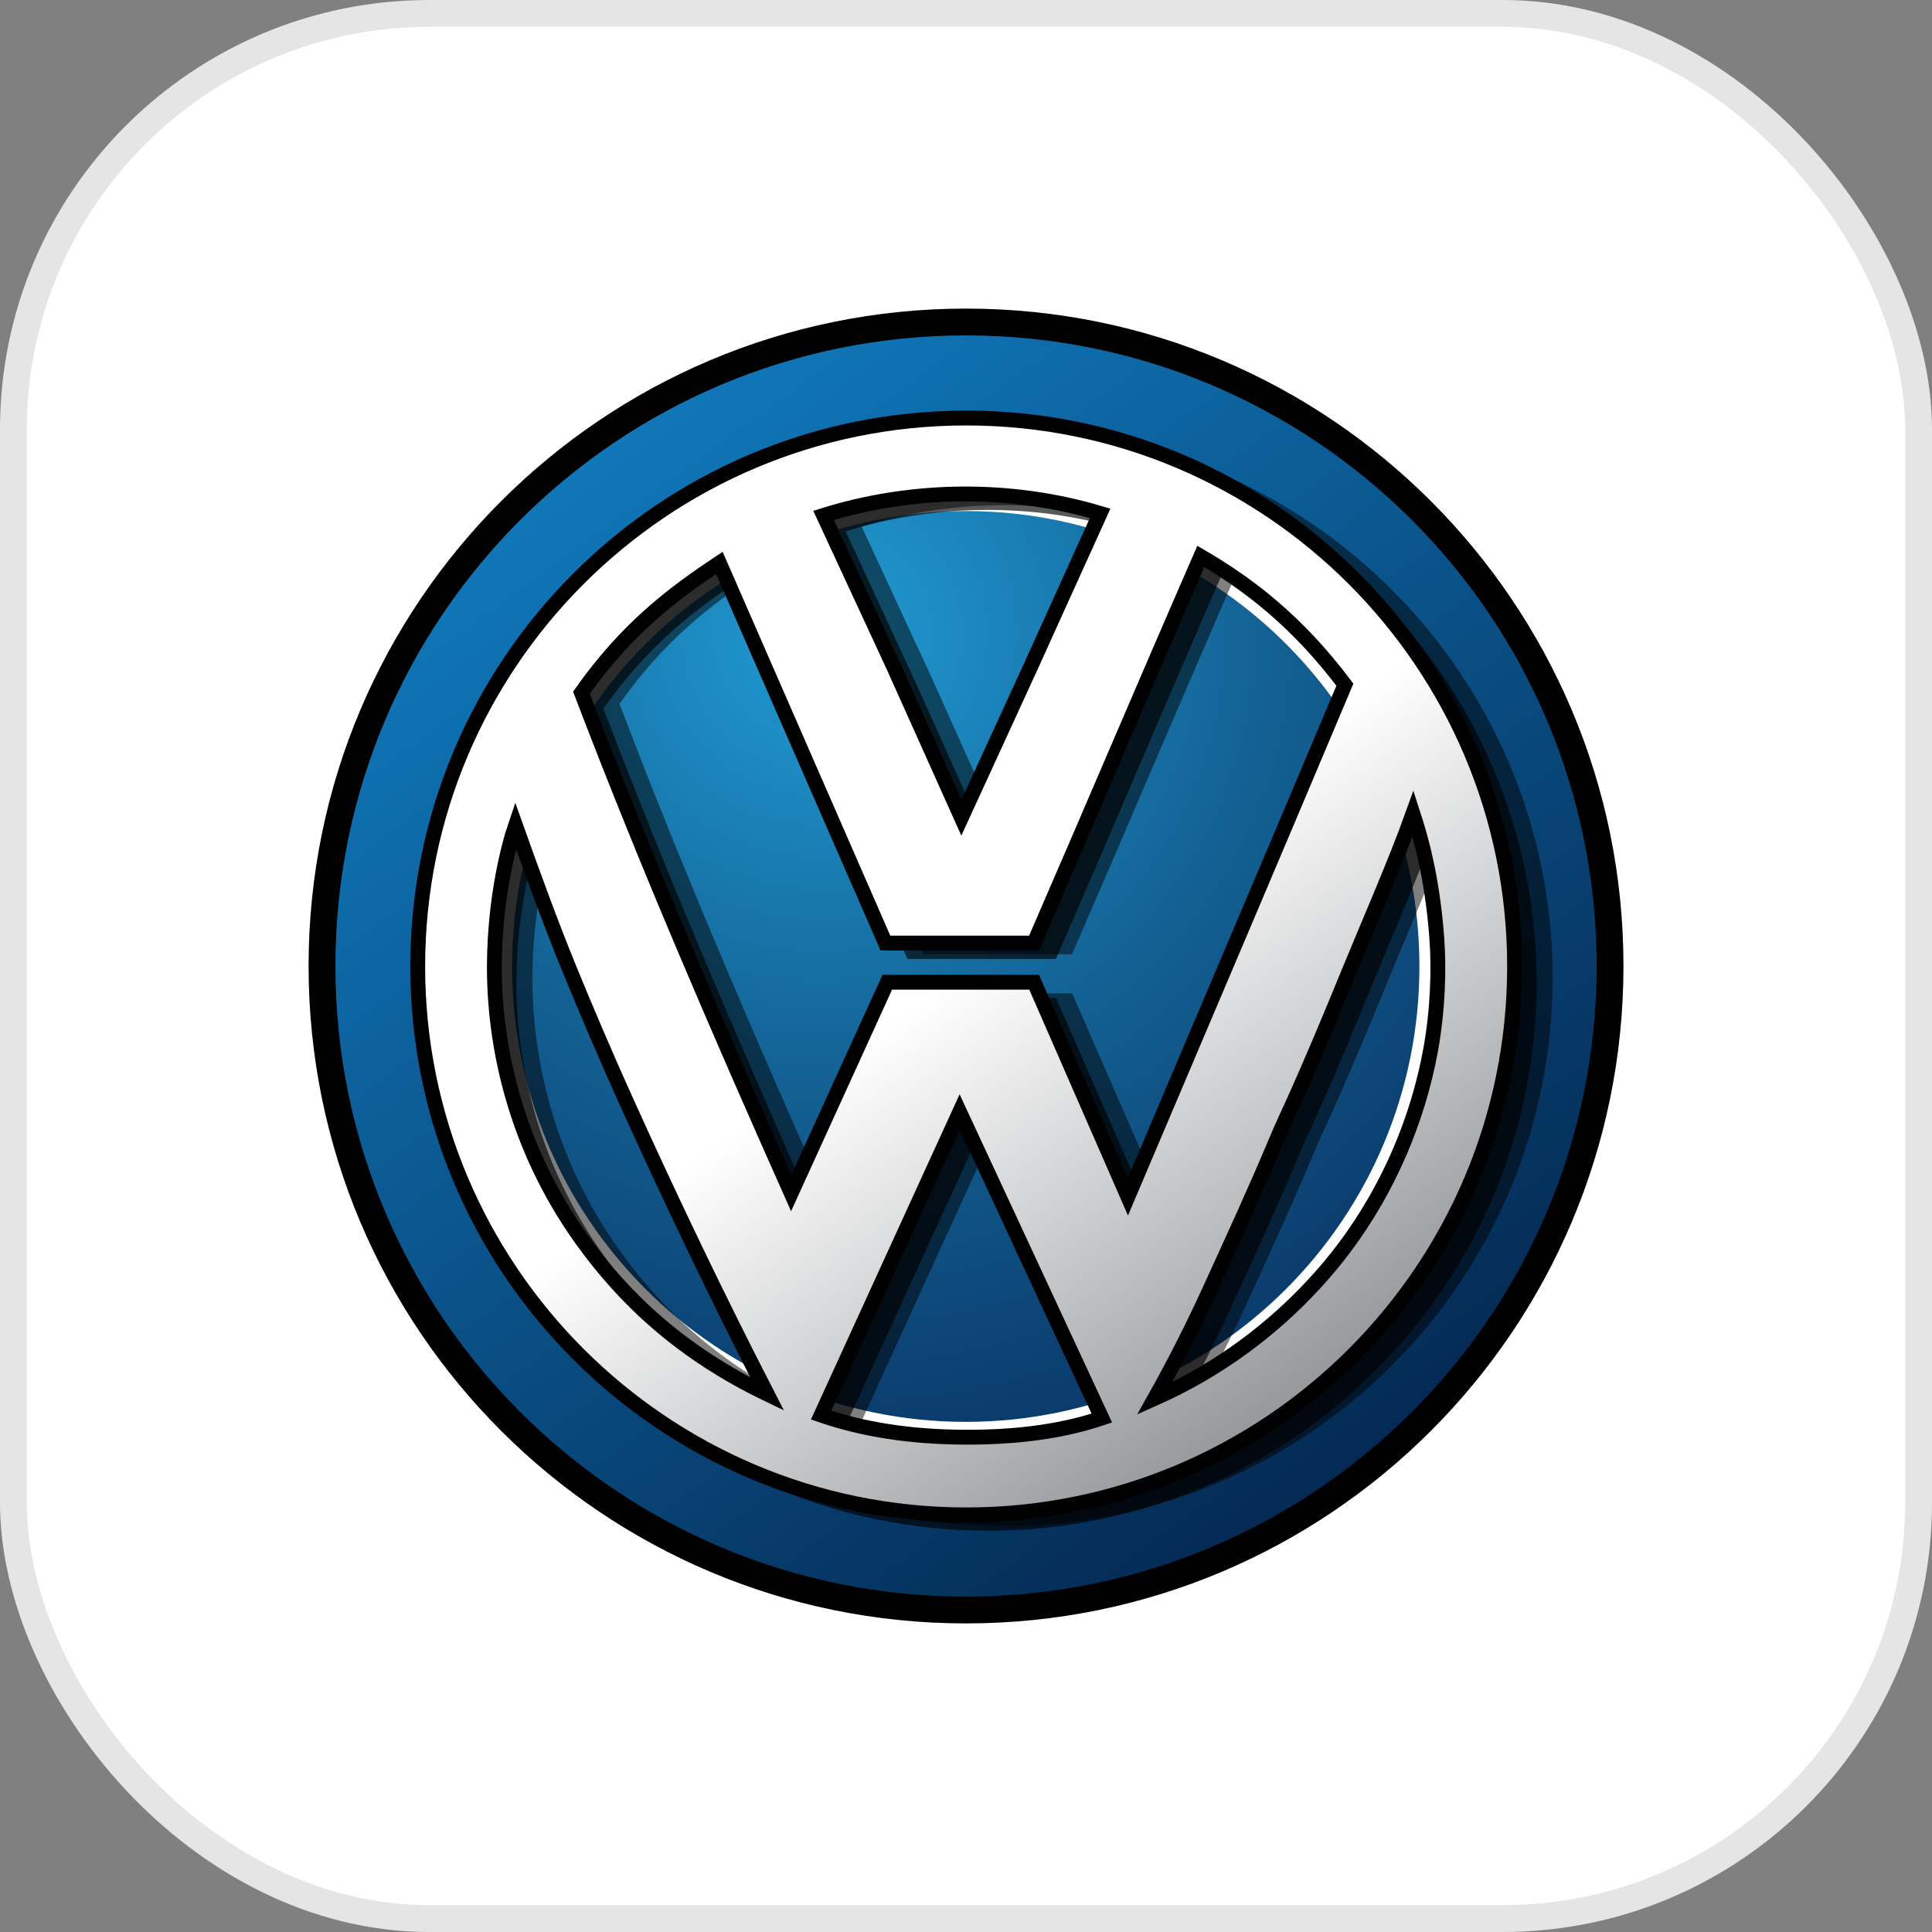
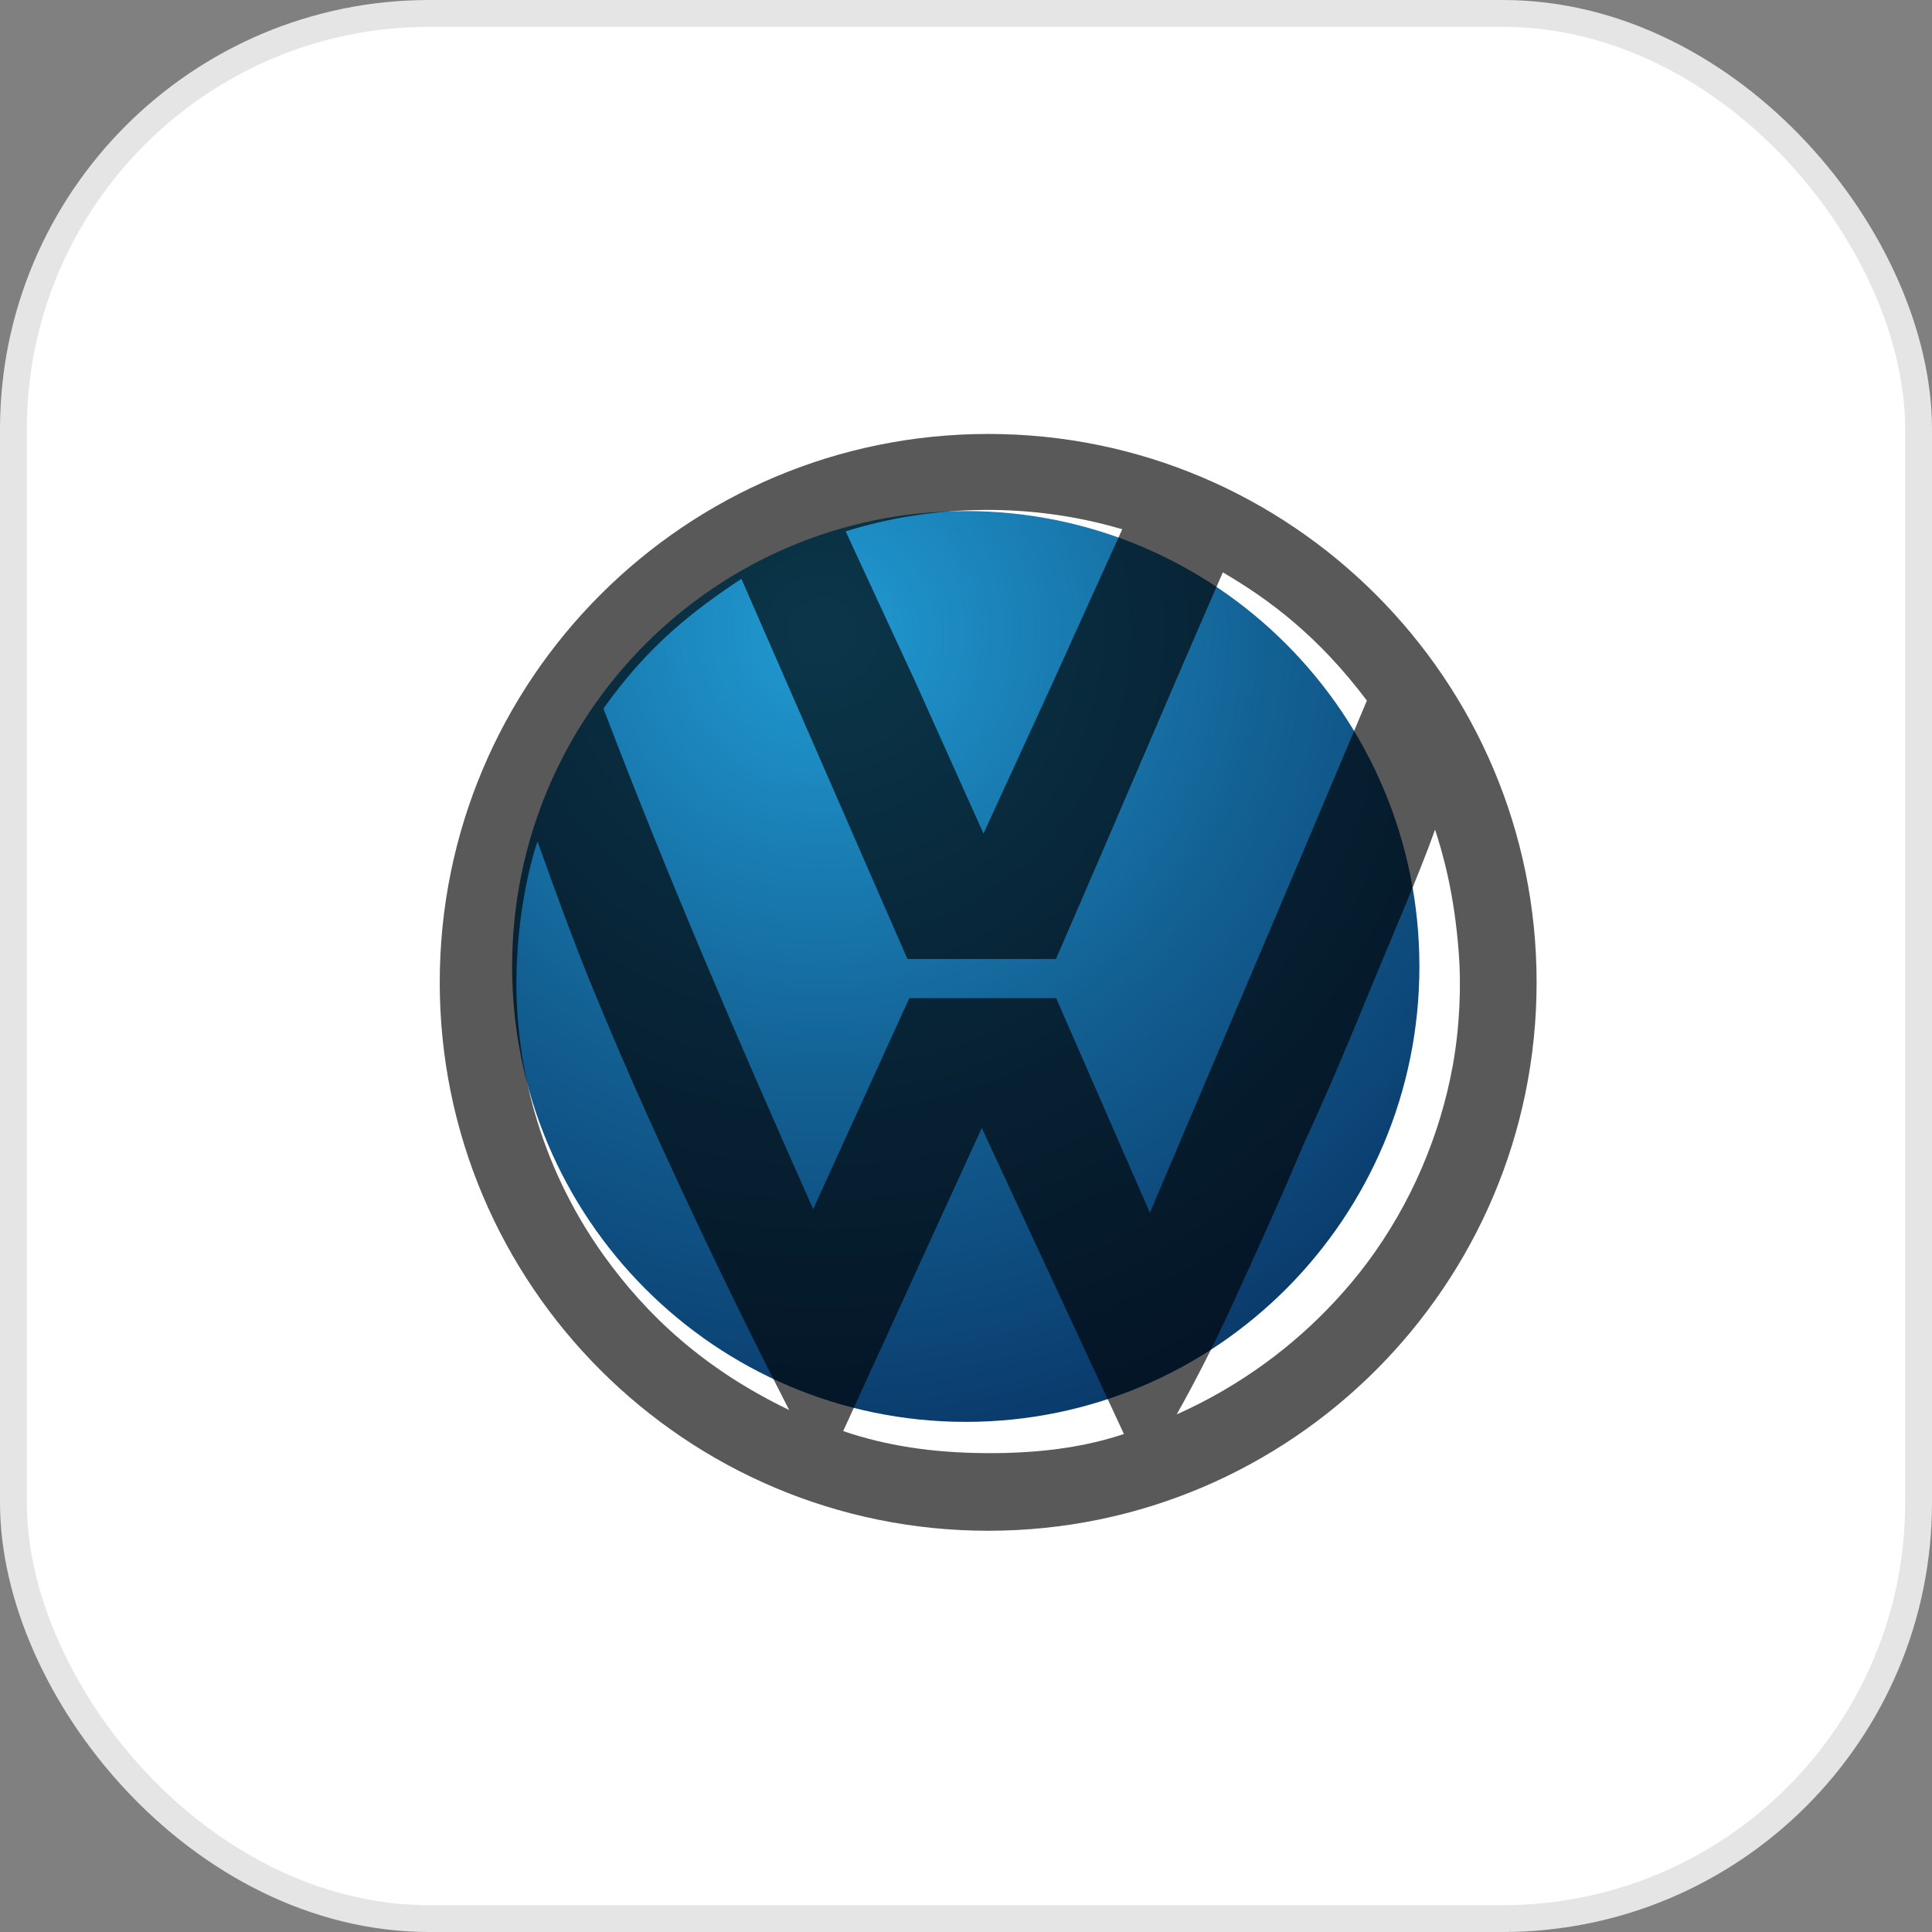
<svg xmlns="http://www.w3.org/2000/svg" width="72" height="72" viewBox="0 0 72 72" fill="none">
  <rect x="0" y="0" width="72" height="72" fill="#808080" stroke="none" />
  <rect x="0.5" y="0.5" width="71" height="71" rx="15.5" fill="white" stroke="#E5E5E5" />
-   <path d="M36.001 60C49.257 60 60.002 49.255 60.002 36C60.002 22.745 49.257 12 36.001 12C22.746 12 12 22.745 12 36C12 49.255 22.746 60 36.001 60Z" fill="url(#paint0_linear_126_1929)" stroke="black" />
  <path d="M54.581 35.888C54.583 46.399 46.148 54.919 35.744 54.919C25.34 54.919 16.907 46.397 16.907 35.888C16.907 25.377 25.34 16.858 35.744 16.858C46.148 16.858 54.583 25.379 54.581 35.888Z" fill="white" />
  <path d="M35.992 19.046C45.329 19.046 52.897 26.644 52.897 36.018C52.897 45.391 45.329 52.989 35.992 52.989C26.655 52.989 19.085 45.391 19.085 36.018C19.087 26.644 26.655 19.046 35.992 19.046Z" fill="url(#paint1_radial_126_1929)" />
  <path opacity="0.65" d="M36.828 16.172C25.546 16.172 16.388 25.33 16.388 36.61C16.388 47.893 25.546 57.047 36.828 57.047C48.111 57.047 57.265 47.893 57.265 36.61C57.265 25.33 48.111 16.172 36.828 16.172ZM36.667 19.004C38.412 18.99 40.154 19.23 41.822 19.724L39.228 25.451L36.652 31.064L34.118 25.424L31.515 19.802C33.179 19.281 34.923 19.015 36.667 19.004ZM45.571 21.331C47.31 22.344 49.138 23.714 50.94 26.11C48.33 32.316 45.497 38.967 42.853 45.195L39.36 37.198H33.888L30.305 45.058C27.554 38.884 24.897 32.727 22.489 26.405C24.184 24.011 25.904 22.715 27.63 21.57C29.692 26.294 31.756 31.015 33.818 35.739H39.353C41.429 30.968 43.493 26.09 45.571 21.331ZM53.481 30.919C53.745 31.735 54.199 33.233 54.368 35.562C54.453 36.706 54.409 38.245 54.136 39.736C53.675 42.257 52.613 44.841 50.931 47.086C50.582 47.551 50.204 48.002 49.797 48.443C48.259 50.113 46.275 51.63 43.853 52.71C44.593 51.391 45.271 50.05 45.881 48.718C46.74 46.84 47.603 44.964 48.4 43.064C48.59 42.61 48.802 42.163 49.006 41.712C49.728 40.113 50.415 38.464 51.079 36.843C51.792 35.095 52.841 32.709 53.481 30.919ZM20.031 31.355C20.67 33.145 21.332 34.978 22.048 36.724C22.712 38.345 23.408 39.973 24.13 41.573C25.796 45.262 27.541 48.908 29.41 52.547C26.223 51.014 24.094 49.008 22.502 46.788C20.013 43.317 19.21 39.501 19.246 36.465C19.273 34.066 19.76 32.146 20.031 31.355ZM36.587 42.036L41.885 53.441C40.492 53.908 39.002 54.107 37.484 54.148C37.242 54.154 37.003 54.154 36.759 54.154C34.731 54.143 33.004 53.873 31.423 53.332L36.587 42.036Z" fill="black" />
-   <path opacity="0.5" d="M37.426 15.995C26.143 15.995 16.985 25.154 16.985 36.434C16.985 47.716 26.143 56.87 37.426 56.87C48.708 56.87 57.862 47.716 57.862 36.434C57.864 25.154 48.708 15.995 37.426 15.995ZM37.265 18.827C39.007 18.814 40.751 19.053 42.419 19.549L39.825 25.276L37.249 30.89L34.717 25.247L32.112 19.625C33.778 19.107 35.522 18.841 37.265 18.827ZM46.168 21.154C47.908 22.167 49.735 23.537 51.537 25.934C48.927 32.139 46.094 38.79 43.45 45.018L39.957 37.022H34.485L30.902 44.882C28.151 38.705 25.492 32.551 23.086 26.229C24.783 23.835 26.503 22.538 28.227 21.393C30.289 26.117 32.353 30.838 34.415 35.562H39.95C42.026 30.791 44.09 25.914 46.168 21.154ZM54.078 30.742C54.34 31.558 54.796 33.056 54.966 35.385C55.051 36.532 55.006 38.068 54.733 39.559C54.272 42.081 53.21 44.665 51.528 46.909C51.179 47.376 50.801 47.826 50.395 48.268C48.856 49.938 46.872 51.456 44.45 52.536C45.19 51.217 45.868 49.876 46.478 48.543C47.337 46.666 48.201 44.79 48.997 42.89C49.187 42.436 49.399 41.989 49.603 41.537C50.325 39.939 51.012 38.289 51.676 36.666C52.392 34.918 53.438 32.533 54.078 30.742ZM20.628 31.178C21.268 32.969 21.93 34.802 22.645 36.548C23.309 38.169 24.005 39.796 24.727 41.397C26.393 45.085 28.138 48.729 30.007 52.37C26.821 50.837 24.692 48.834 23.099 46.612C20.61 43.142 19.807 39.324 19.843 36.288C19.87 33.89 20.357 31.97 20.628 31.178ZM37.184 41.859L42.482 53.265C41.087 53.732 39.599 53.931 38.081 53.971C37.839 53.978 37.6 53.978 37.356 53.978C35.328 53.967 33.601 53.696 32.02 53.155L37.184 41.859Z" fill="black" />
-   <path d="M36.008 15.579C24.725 15.579 15.567 24.738 15.567 36.018C15.567 47.3 24.725 56.455 36.008 56.455C47.291 56.455 56.444 47.3 56.444 36.018C56.444 24.736 47.288 15.579 36.008 15.579ZM35.845 18.409C37.587 18.396 39.331 18.635 40.999 19.131L38.405 24.858L35.829 30.472L33.297 24.829L30.692 19.207C32.358 18.686 34.102 18.423 35.845 18.409ZM44.75 20.736C46.49 21.749 48.317 23.119 50.12 25.516C47.51 31.721 44.676 38.372 42.033 44.6L38.539 36.604H33.067L29.484 44.466C26.733 38.289 24.077 32.135 21.668 25.813C23.363 23.417 25.083 22.122 26.809 20.978C28.872 25.701 30.936 30.423 32.998 35.146H38.533C40.608 30.376 42.672 25.496 44.75 20.736ZM52.658 30.324C52.922 31.14 53.376 32.638 53.546 34.967C53.631 36.114 53.586 37.65 53.313 39.141C52.852 41.663 51.79 44.247 50.108 46.491C49.76 46.958 49.382 47.408 48.974 47.85C47.436 49.52 45.452 51.038 43.03 52.118C43.77 50.799 44.448 49.458 45.059 48.125C45.917 46.248 46.781 44.372 47.577 42.472C47.767 42.016 47.979 41.571 48.183 41.119C48.905 39.521 49.592 37.871 50.256 36.248C50.972 34.5 52.018 32.115 52.658 30.324ZM19.21 30.76C19.85 32.551 20.512 34.384 21.227 36.13C21.892 37.751 22.587 39.378 23.31 40.978C24.976 44.667 26.72 48.313 28.59 51.952C25.403 50.419 23.274 48.416 21.681 46.194C19.192 42.724 18.39 38.906 18.425 35.87C18.45 33.472 18.94 31.552 19.21 30.76ZM35.764 41.441L41.062 52.847C39.669 53.314 38.179 53.513 36.661 53.553C36.419 53.56 36.18 53.56 35.936 53.56C33.908 53.548 32.181 53.278 30.6 52.737L35.764 41.441Z" fill="url(#paint2_linear_126_1929)" stroke="black" stroke-width="0.553" stroke-miterlimit="18.2" />
  <defs>
    <linearGradient id="paint0_linear_126_1929" x1="22.055" y1="16.876" x2="49.9" y2="55.056" gradientUnits="userSpaceOnUse">
      <stop stop-color="#1077B9" />
      <stop offset="1" stop-color="#042A54" />
    </linearGradient>
    <radialGradient id="paint1_radial_126_1929" cx="0" cy="0" r="1" gradientUnits="userSpaceOnUse" gradientTransform="translate(30.623 23.487) scale(30.598 30.597)">
      <stop stop-color="#209BD3" />
      <stop offset="0.546" stop-color="#136194" />
      <stop offset="1" stop-color="#0A3B6C" />
    </radialGradient>
    <linearGradient id="paint2_linear_126_1929" x1="24.732" y1="19.966" x2="47.413" y2="52.259" gradientUnits="userSpaceOnUse">
      <stop stop-color="white" />
      <stop offset="0.5" stop-color="white" />
      <stop offset="1" stop-color="#989B9E" />
    </linearGradient>
  </defs>
</svg>